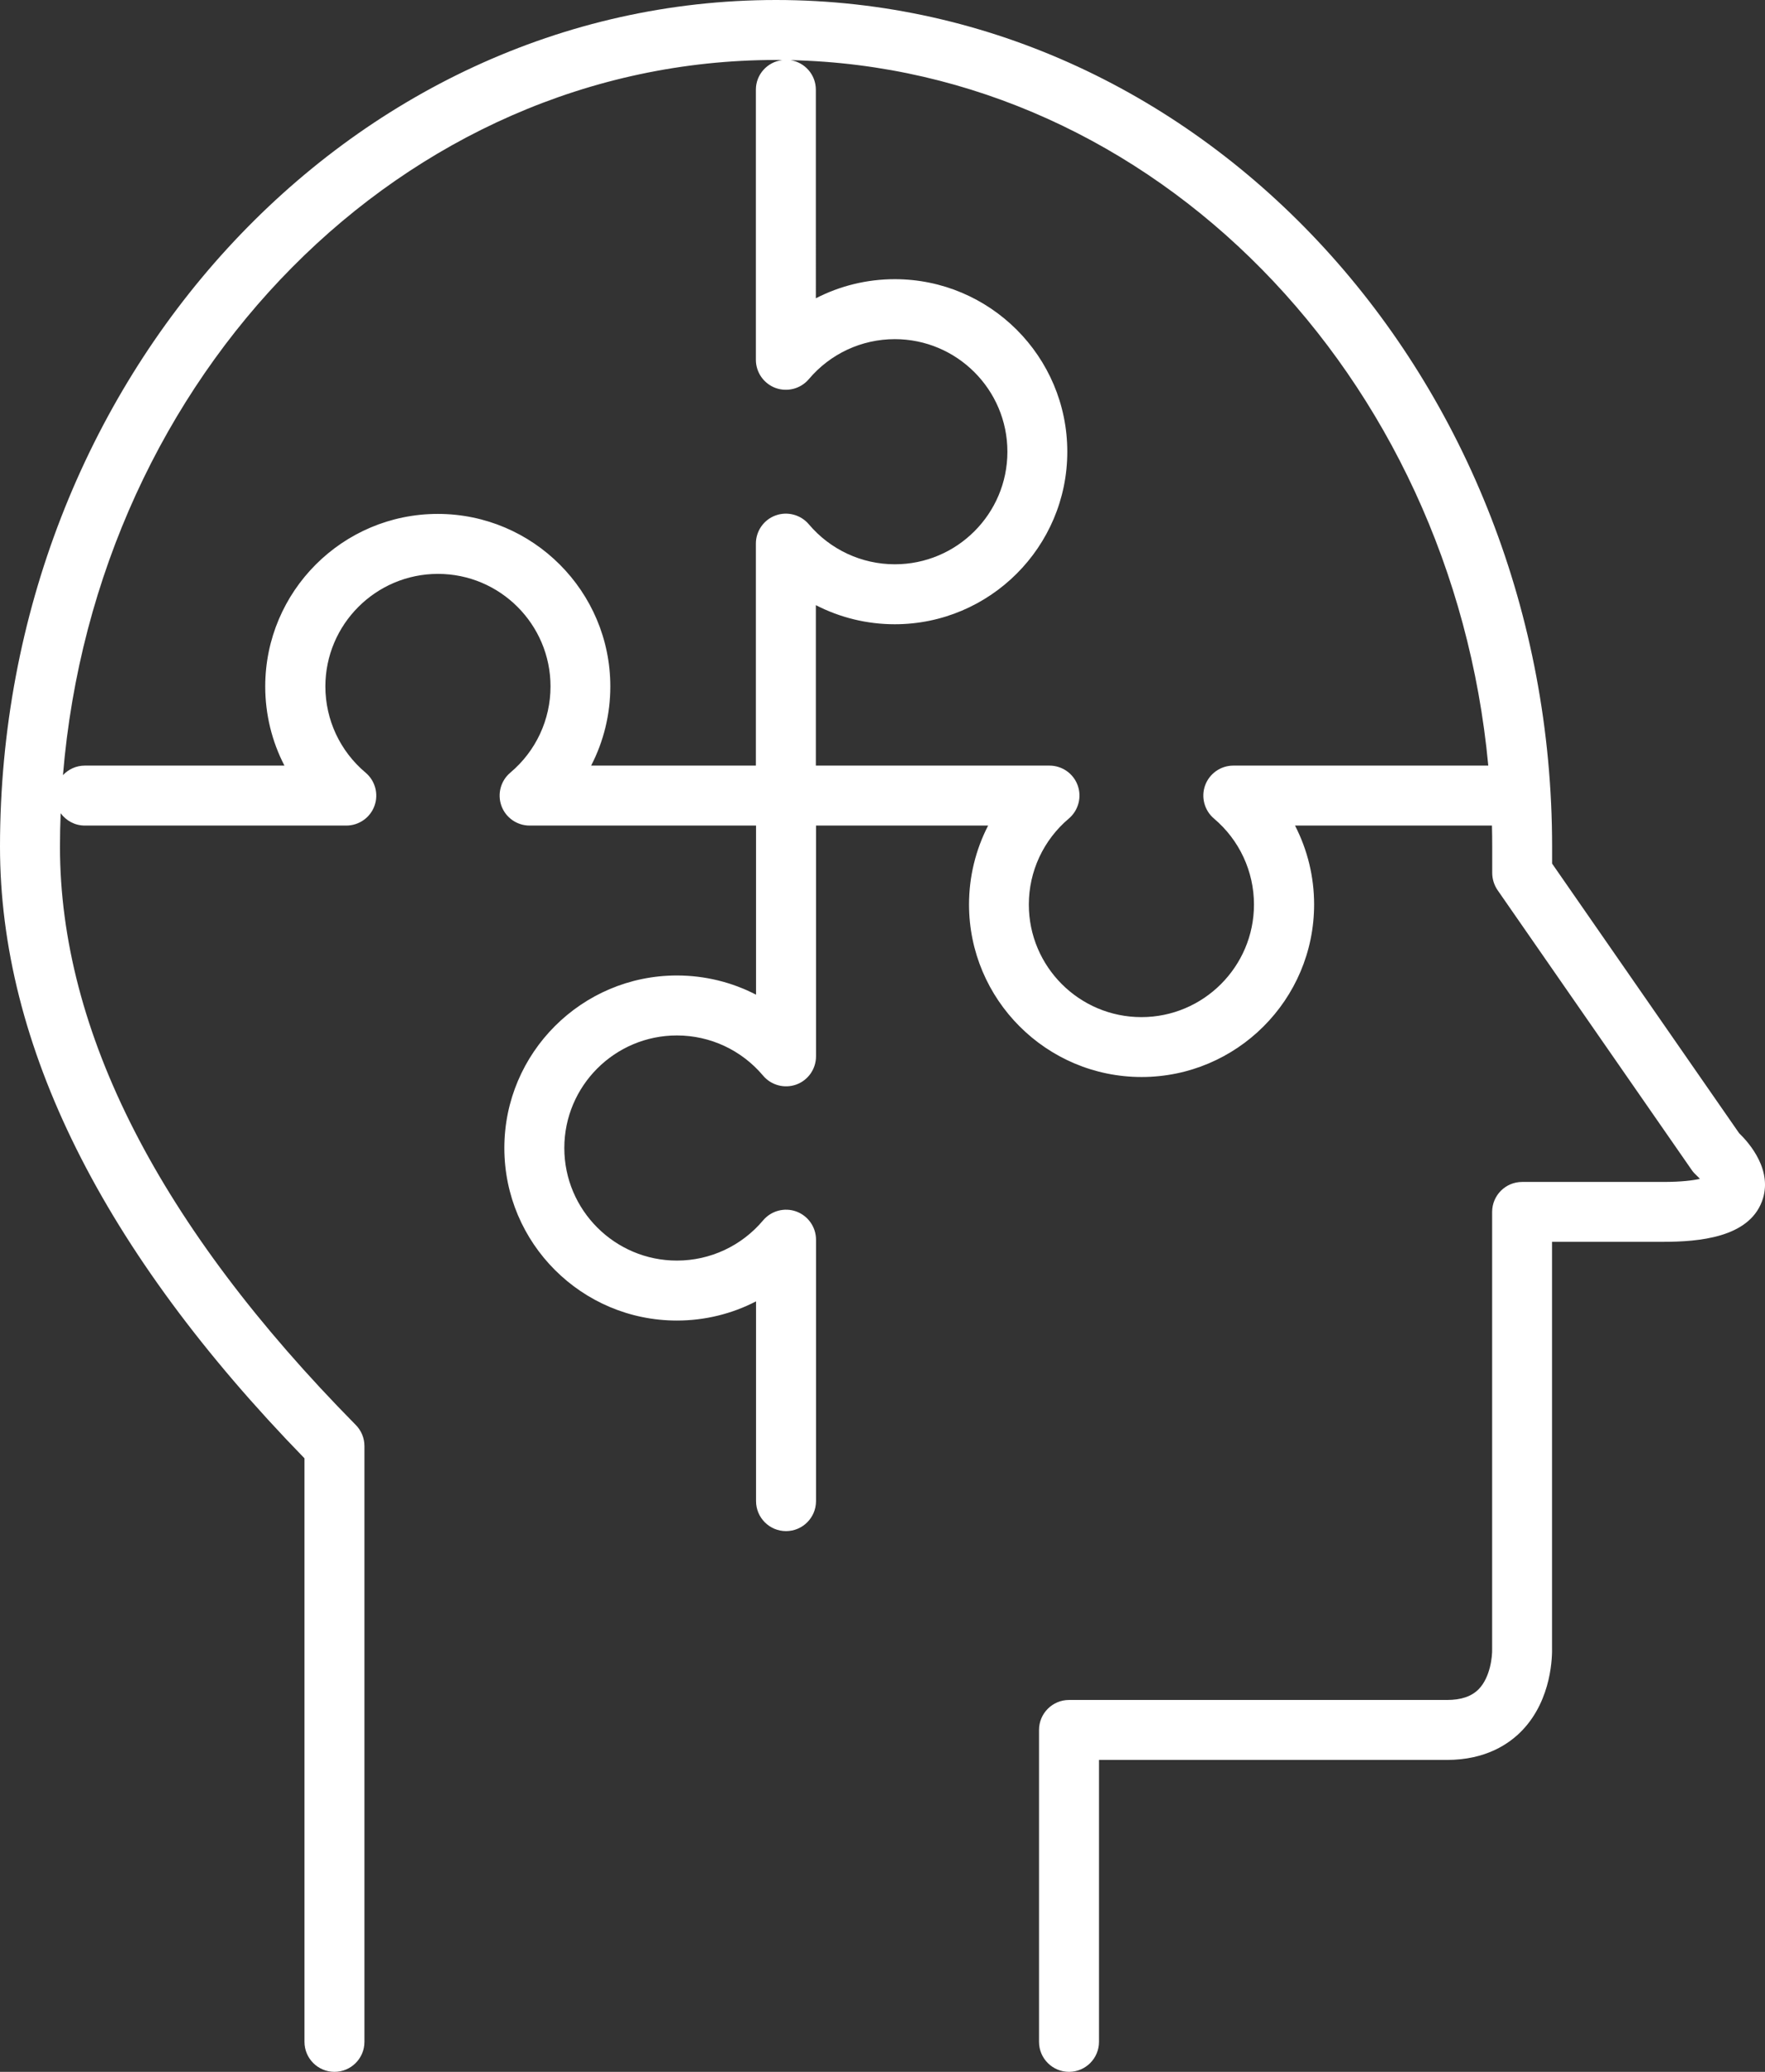
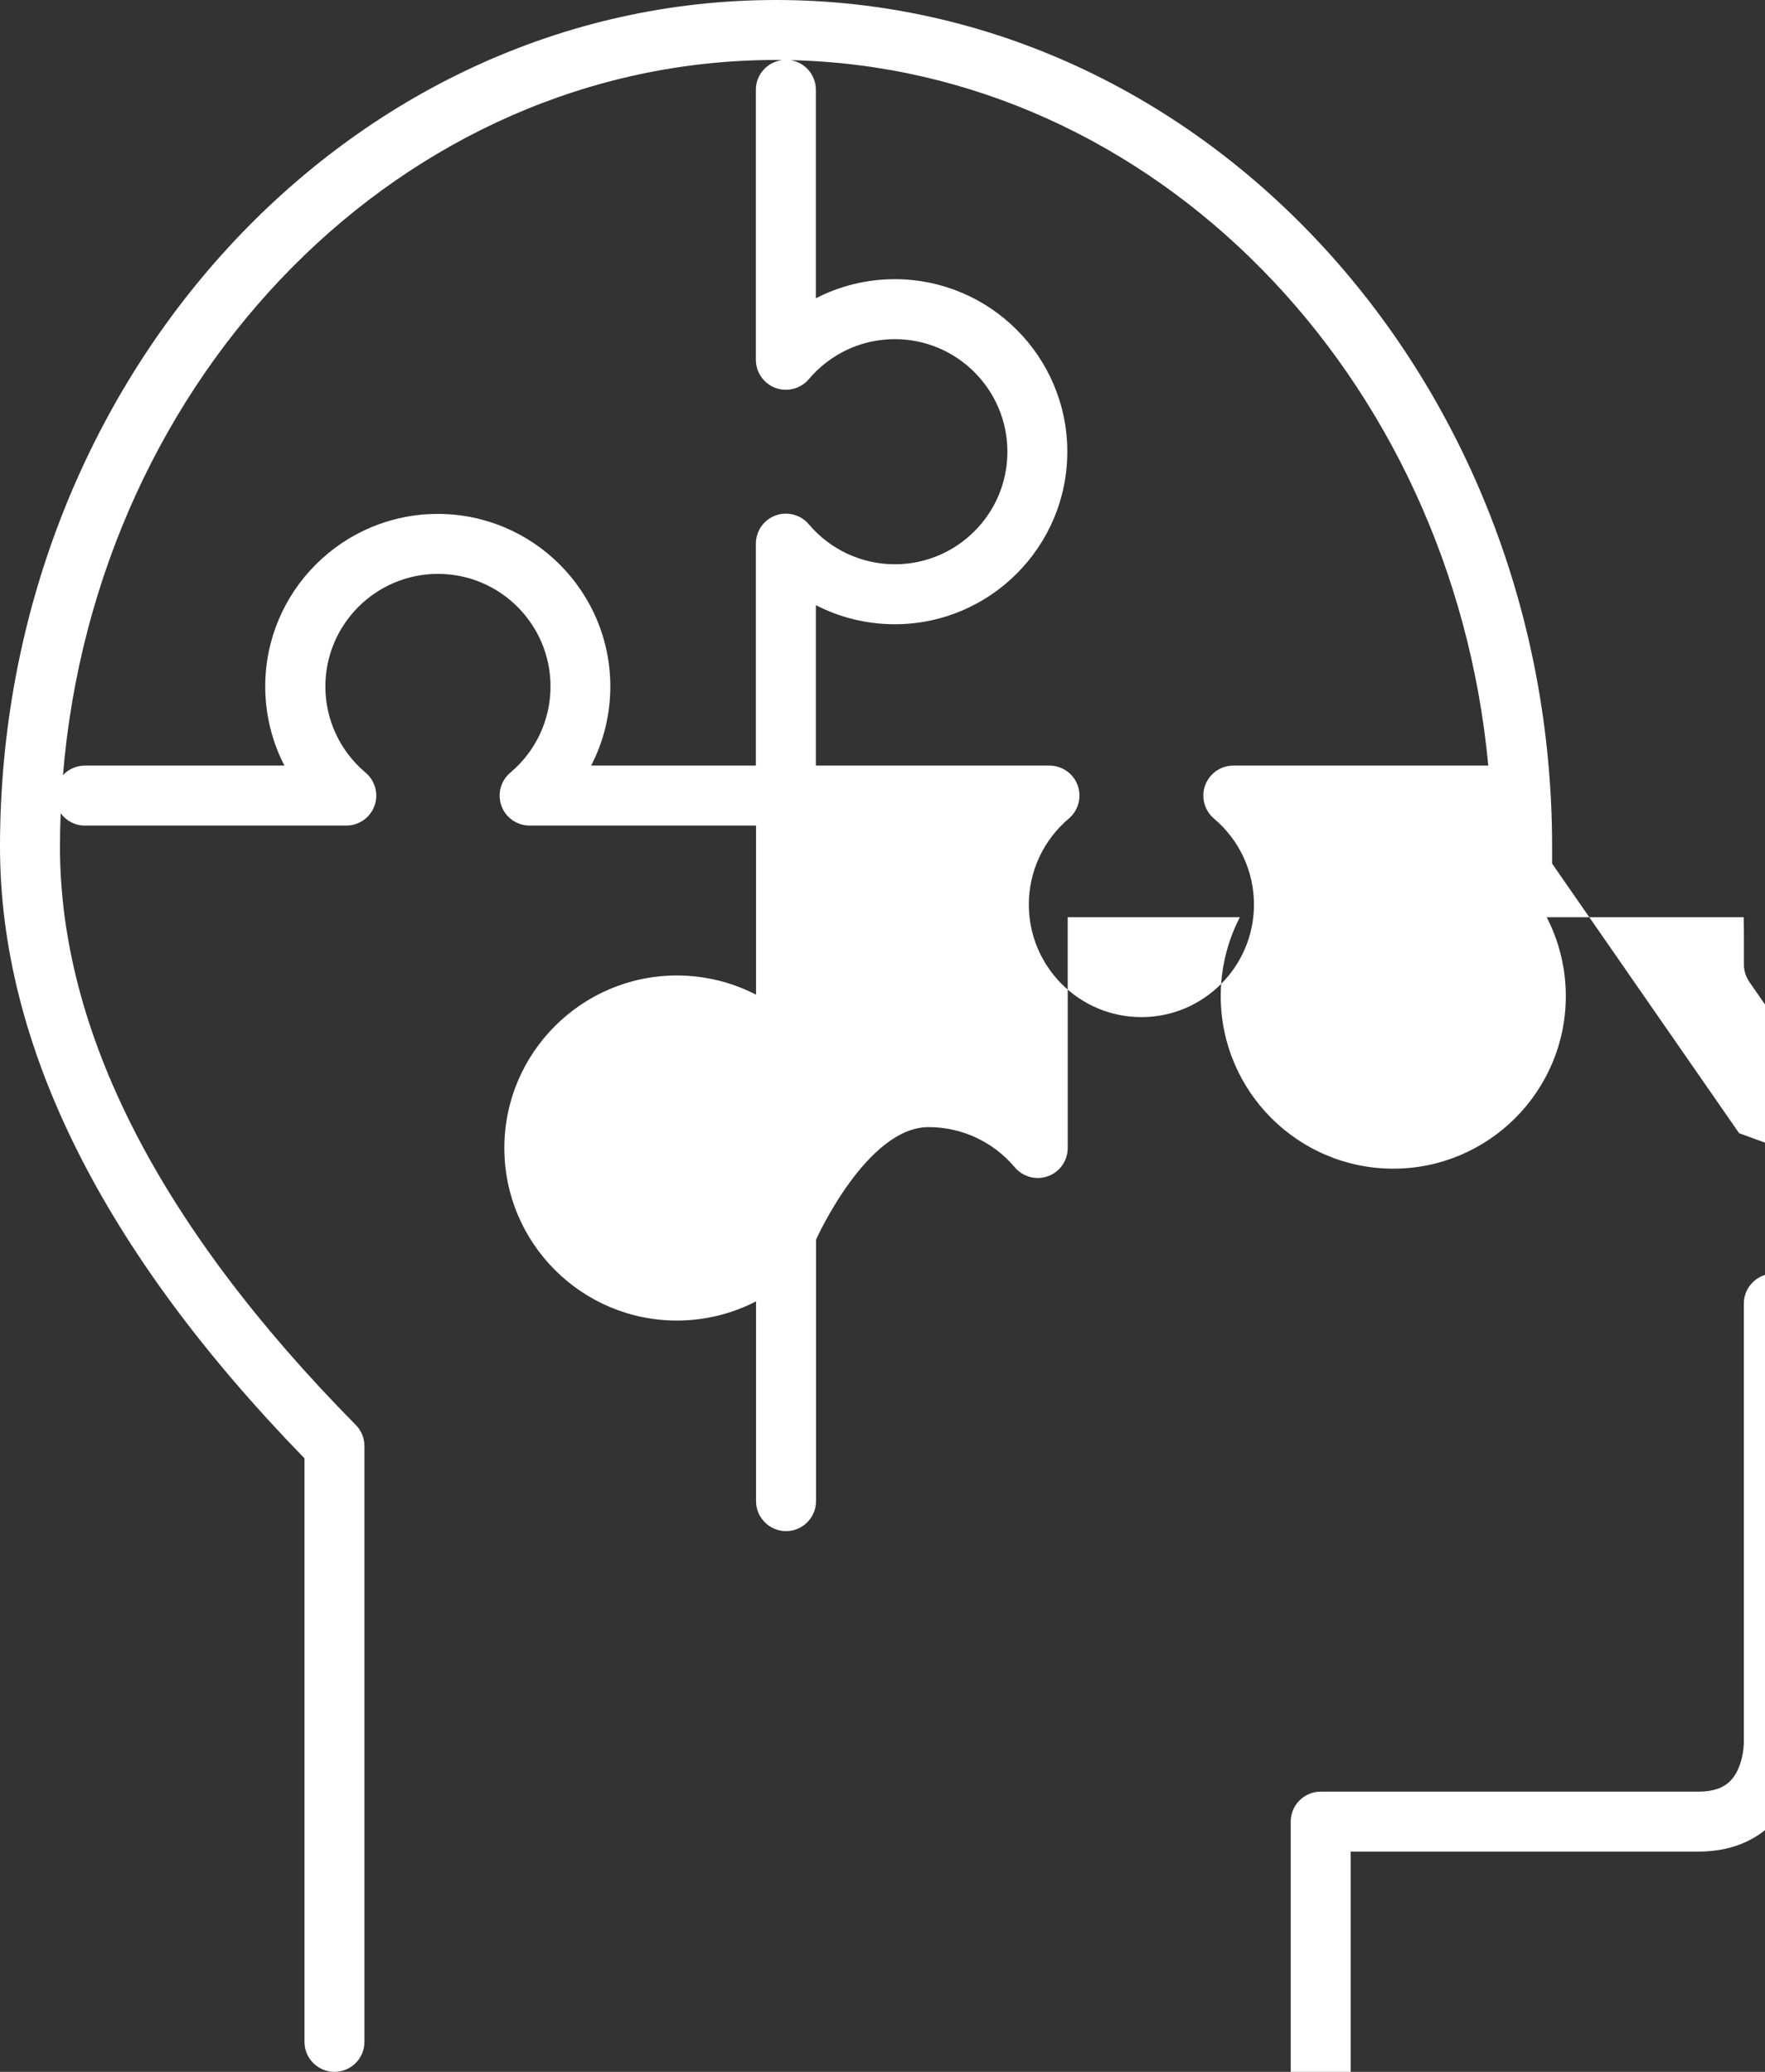
<svg xmlns="http://www.w3.org/2000/svg" id="Calque_2" data-name="Calque 2" viewBox="0 0 206.02 241.85">
  <rect x="0" y="0" width="206.02" height="241.85" fill="#333333" stroke="none" />
  <defs>
    <style>
      .cls-1 {
        fill: #fff;
        stroke-width: 0px;
      }
    </style>
  </defs>
  <g id="Calque_1-2" data-name="Calque 1">
-     <path class="cls-1" d="m203,132.28l-21.83-31.47v-1.97C181.17,44.34,140.53,0,90.58,0S0,44.34,0,98.84c0,23.15,11.96,47.16,35.54,71.39v68.12c0,1.93,1.57,3.5,3.5,3.5s3.5-1.57,3.5-3.5v-69.55c0-.92-.36-1.8-1.01-2.46C18.62,143.12,7,120.41,7,98.84c0-1.31.03-2.61.08-3.91.64.87,1.66,1.44,2.82,1.44h30.52c1.47,0,2.79-.92,3.29-2.3.5-1.38.09-2.93-1.04-3.88-2.98-2.51-4.69-6.17-4.69-10.06,0-7.24,5.89-13.14,13.14-13.14s13.14,5.89,13.14,13.14c0,3.89-1.71,7.55-4.69,10.06-1.13.95-1.54,2.5-1.04,3.88s1.82,2.3,3.29,2.3h26.43v19.74c-2.82-1.46-5.98-2.24-9.24-2.24-11.1,0-20.14,9.03-20.14,20.14s9.03,20.14,20.14,20.14c3.26,0,6.42-.78,9.24-2.24v23.32c0,1.93,1.57,3.5,3.5,3.5s3.5-1.57,3.5-3.5v-30.52c0-1.47-.92-2.78-2.3-3.29-1.38-.5-2.93-.09-3.88,1.04-2.51,2.98-6.17,4.69-10.06,4.69-7.24,0-13.14-5.89-13.14-13.14s5.89-13.14,13.14-13.14c3.89,0,7.55,1.71,10.06,4.69.94,1.12,2.49,1.54,3.88,1.04,1.38-.5,2.3-1.82,2.3-3.29v-26.94h20.09c-1.45,2.81-2.23,5.96-2.23,9.21,0,11.1,9.03,20.14,20.14,20.14s20.14-9.03,20.14-20.14c0-3.25-.78-6.4-2.23-9.21h22.99c.02.82.03,1.65.03,2.47v3.06c0,.71.22,1.41.62,2l22.67,32.68c.15.22.35.44.55.62.13.12.27.26.4.41-.8.18-2.13.36-4.3.36h-16.45c-1.93,0-3.5,1.57-3.5,3.5v50.87s0,.1,0,.14c.03.83-.2,3.29-1.56,4.69-.83.85-2.04,1.27-3.71,1.27h-.02c-4.87,0-44.1,0-44.1,0-1.93,0-3.5,1.57-3.5,3.5v36.41c0,1.93,1.57,3.5,3.5,3.5s3.5-1.57,3.5-3.5v-32.91c9.72,0,36.61,0,40.59,0h.02c4.55,0,7.29-1.88,8.8-3.46,3.49-3.66,3.5-8.76,3.47-9.71v-47.31h12.95c4.2,0,9.96-.49,11.55-4.71,1.36-3.6-1.48-6.83-2.66-7.97Zm-134-42.91c1.46-2.82,2.24-5.98,2.24-9.24,0-11.1-9.03-20.14-20.14-20.14s-20.14,9.03-20.14,20.14c0,3.26.78,6.42,2.24,9.24H9.9c-1.01,0-1.91.43-2.55,1.11C11.21,43.75,47.06,7,90.58,7c.25,0,.5,0,.74.01-1.74.21-3.09,1.67-3.09,3.46v31.53c0,1.47.92,2.78,2.3,3.29,1.38.5,2.93.09,3.88-1.03,2.51-2.97,6.16-4.67,10.04-4.67,7.24,0,13.14,5.89,13.14,13.14s-5.89,13.14-13.14,13.14c-3.87,0-7.53-1.7-10.04-4.67-.95-1.12-2.5-1.53-3.88-1.03-1.38.5-2.3,1.82-2.3,3.29v25.91h-19.24Zm74.96,0c-1.47,0-2.78.92-3.29,2.3-.5,1.38-.09,2.93,1.03,3.88,2.97,2.51,4.67,6.17,4.67,10.04,0,7.24-5.89,13.14-13.14,13.14s-13.14-5.89-13.14-13.14c0-3.87,1.7-7.53,4.67-10.04,1.12-.95,1.53-2.5,1.03-3.88s-1.82-2.3-3.29-2.3h-27.27v-18.73c2.81,1.45,5.96,2.23,9.21,2.23,11.1,0,20.14-9.03,20.14-20.14s-9.03-20.14-20.14-20.14c-3.25,0-6.4.78-9.21,2.23V10.47c0-1.75-1.28-3.18-2.95-3.45,42.41.94,77.17,36.75,81.44,82.35h-29.76Z" />
+     <path class="cls-1" d="m203,132.28l-21.83-31.47v-1.97C181.17,44.34,140.53,0,90.58,0S0,44.34,0,98.84c0,23.15,11.96,47.16,35.54,71.39v68.12c0,1.93,1.57,3.5,3.5,3.5s3.5-1.57,3.5-3.5v-69.55c0-.92-.36-1.8-1.01-2.46C18.62,143.12,7,120.41,7,98.84c0-1.31.03-2.61.08-3.91.64.87,1.66,1.44,2.82,1.44h30.52c1.47,0,2.79-.92,3.29-2.3.5-1.38.09-2.93-1.04-3.88-2.98-2.51-4.69-6.17-4.69-10.06,0-7.24,5.89-13.14,13.14-13.14s13.14,5.89,13.14,13.14c0,3.89-1.71,7.55-4.69,10.06-1.13.95-1.54,2.5-1.04,3.88s1.82,2.3,3.29,2.3h26.43v19.74c-2.82-1.46-5.98-2.24-9.24-2.24-11.1,0-20.14,9.03-20.14,20.14s9.03,20.14,20.14,20.14c3.26,0,6.42-.78,9.24-2.24v23.32c0,1.93,1.57,3.5,3.5,3.5s3.5-1.57,3.5-3.5v-30.52s5.89-13.14,13.14-13.14c3.89,0,7.55,1.71,10.06,4.69.94,1.12,2.49,1.54,3.88,1.04,1.38-.5,2.3-1.82,2.3-3.29v-26.94h20.09c-1.45,2.81-2.23,5.96-2.23,9.21,0,11.1,9.03,20.14,20.14,20.14s20.14-9.03,20.14-20.14c0-3.25-.78-6.4-2.23-9.21h22.99c.02.82.03,1.65.03,2.47v3.06c0,.71.22,1.41.62,2l22.67,32.68c.15.22.35.44.55.62.13.12.27.26.4.41-.8.18-2.13.36-4.3.36h-16.45c-1.93,0-3.5,1.57-3.5,3.5v50.87s0,.1,0,.14c.03.83-.2,3.29-1.56,4.69-.83.85-2.04,1.27-3.71,1.27h-.02c-4.87,0-44.1,0-44.1,0-1.93,0-3.5,1.57-3.5,3.5v36.41c0,1.93,1.57,3.5,3.5,3.5s3.5-1.57,3.5-3.5v-32.91c9.72,0,36.61,0,40.59,0h.02c4.55,0,7.29-1.88,8.8-3.46,3.49-3.66,3.5-8.76,3.47-9.71v-47.31h12.95c4.2,0,9.96-.49,11.55-4.71,1.36-3.6-1.48-6.83-2.66-7.97Zm-134-42.91c1.46-2.82,2.24-5.98,2.24-9.24,0-11.1-9.03-20.14-20.14-20.14s-20.14,9.03-20.14,20.14c0,3.26.78,6.42,2.24,9.24H9.9c-1.01,0-1.91.43-2.55,1.11C11.21,43.75,47.06,7,90.58,7c.25,0,.5,0,.74.01-1.74.21-3.09,1.67-3.09,3.46v31.53c0,1.47.92,2.78,2.3,3.29,1.38.5,2.93.09,3.88-1.03,2.51-2.97,6.16-4.67,10.04-4.67,7.24,0,13.14,5.89,13.14,13.14s-5.89,13.14-13.14,13.14c-3.87,0-7.53-1.7-10.04-4.67-.95-1.12-2.5-1.53-3.88-1.03-1.38.5-2.3,1.82-2.3,3.29v25.91h-19.24Zm74.96,0c-1.47,0-2.78.92-3.29,2.3-.5,1.38-.09,2.93,1.03,3.88,2.97,2.51,4.67,6.17,4.67,10.04,0,7.24-5.89,13.14-13.14,13.14s-13.14-5.89-13.14-13.14c0-3.87,1.7-7.53,4.67-10.04,1.12-.95,1.53-2.5,1.03-3.88s-1.82-2.3-3.29-2.3h-27.27v-18.73c2.81,1.45,5.96,2.23,9.21,2.23,11.1,0,20.14-9.03,20.14-20.14s-9.03-20.14-20.14-20.14c-3.25,0-6.4.78-9.21,2.23V10.47c0-1.75-1.28-3.18-2.95-3.45,42.41.94,77.17,36.75,81.44,82.35h-29.76Z" />
  </g>
</svg>